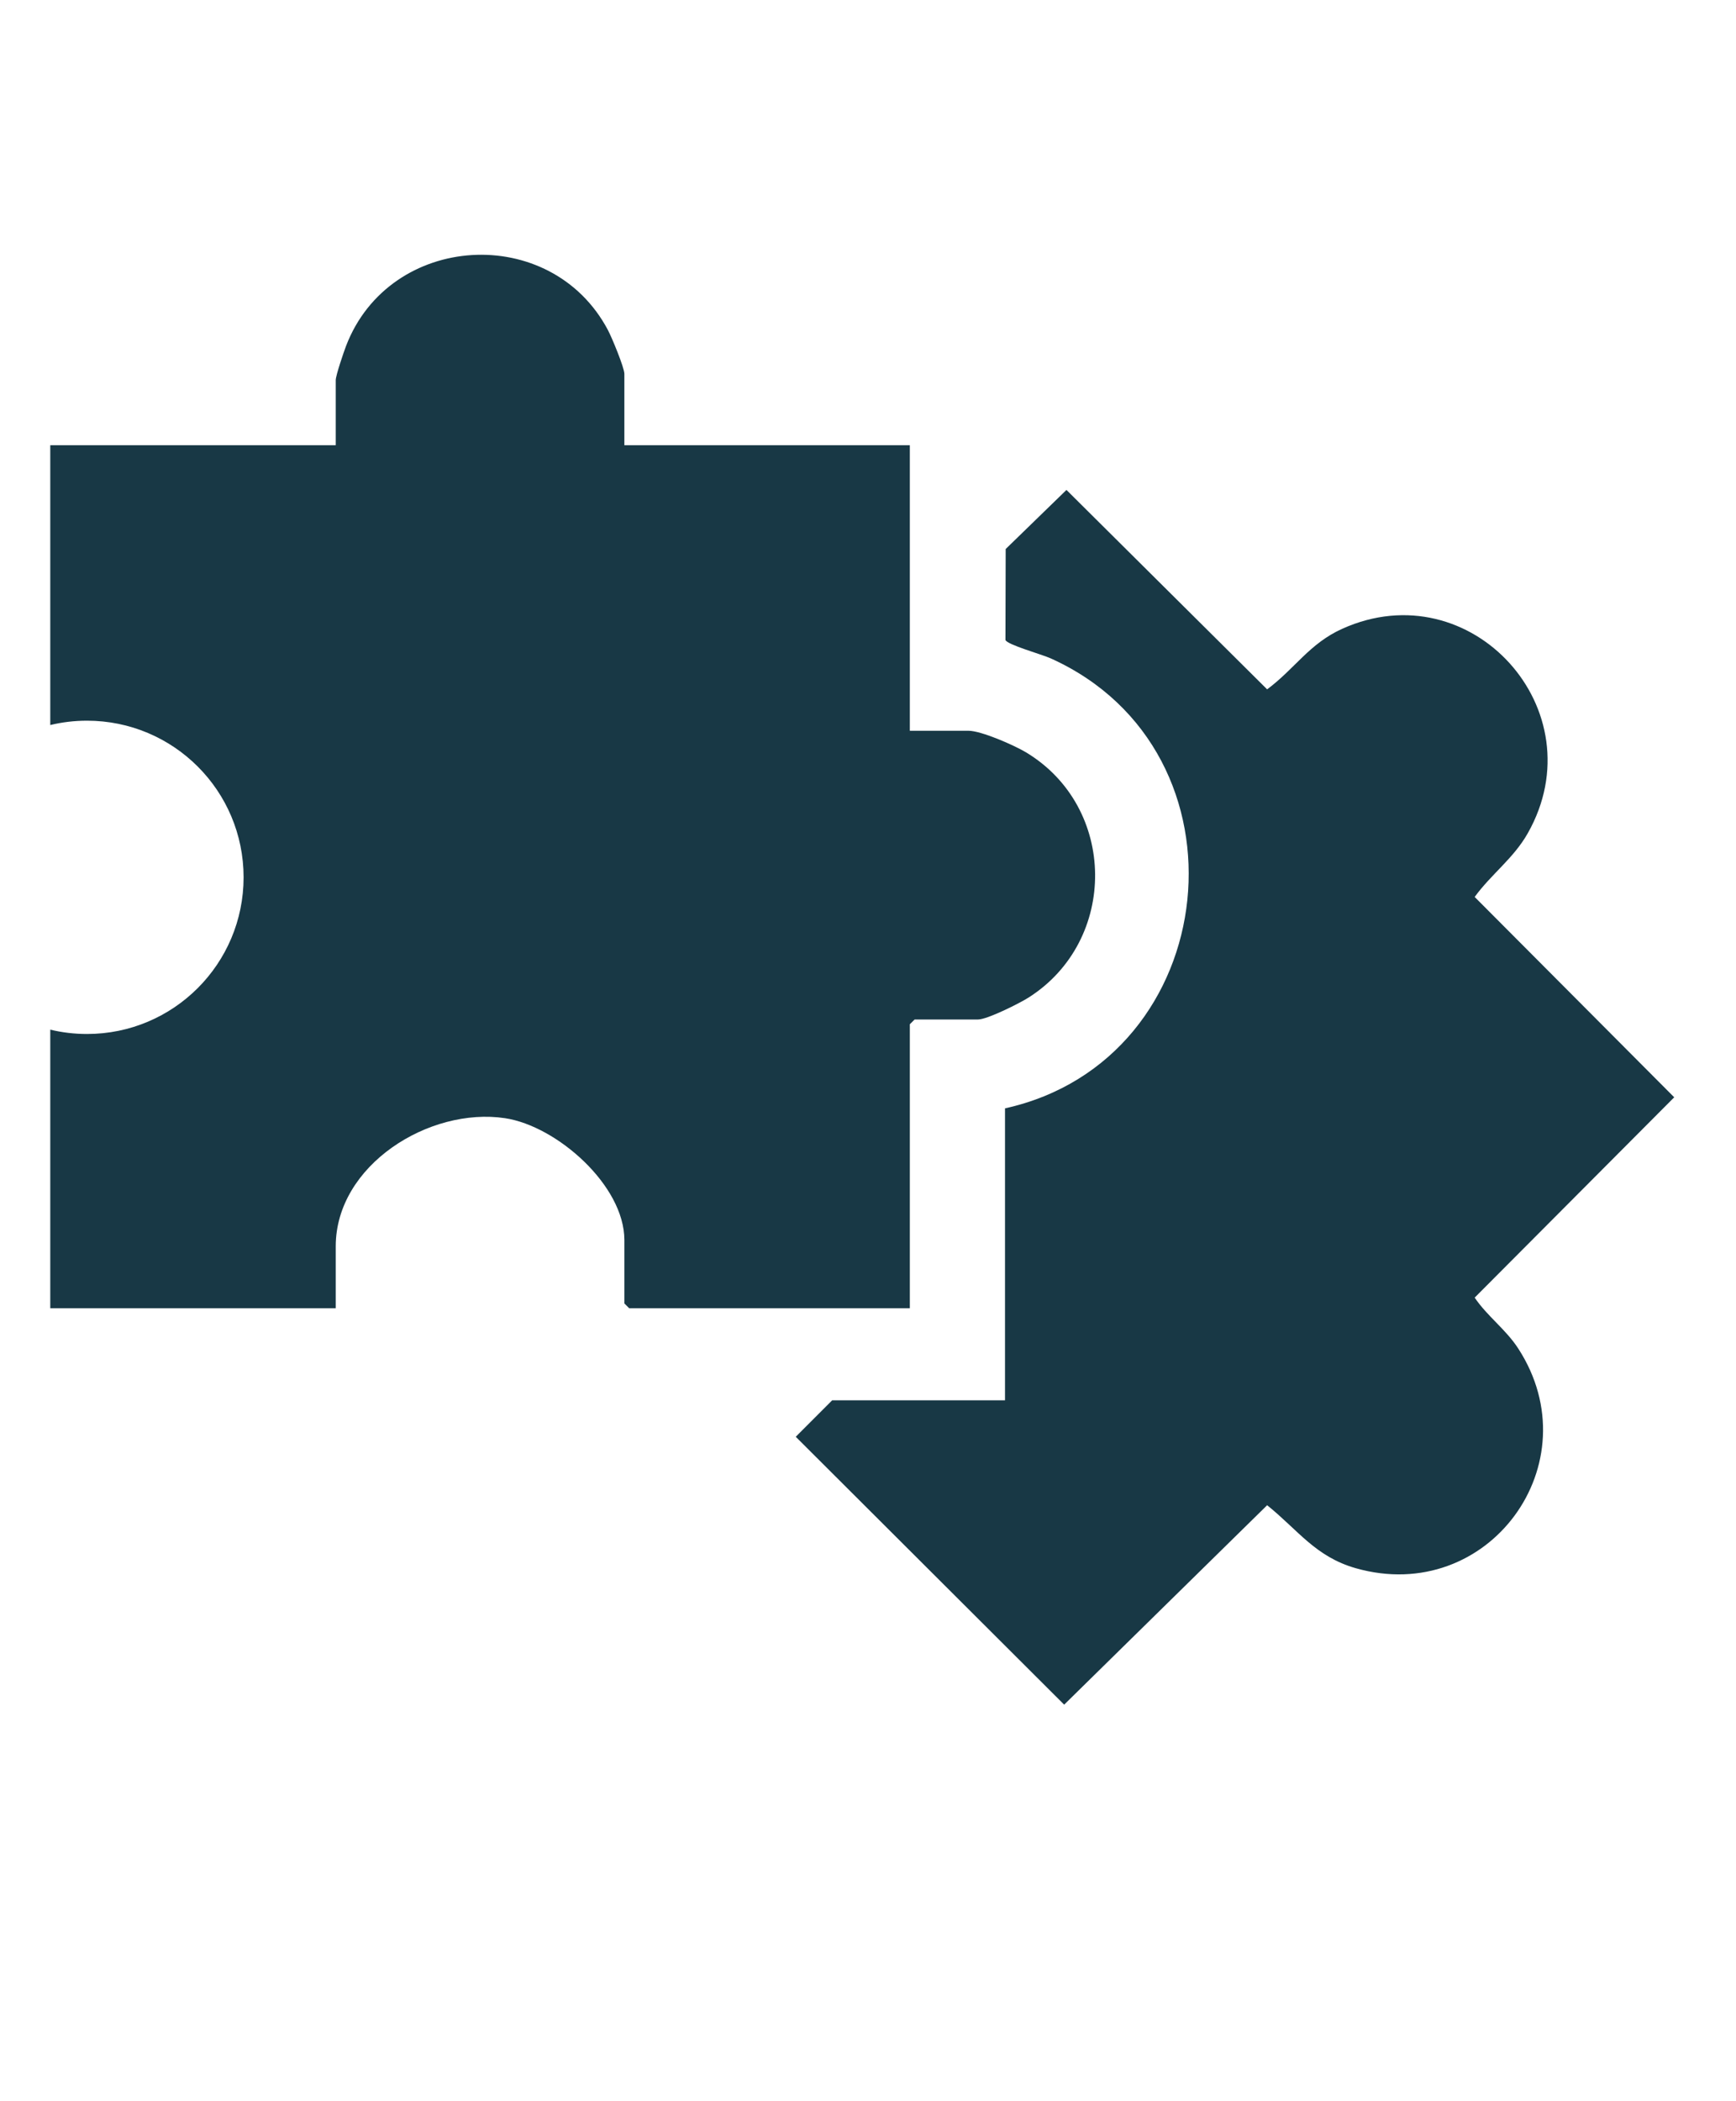
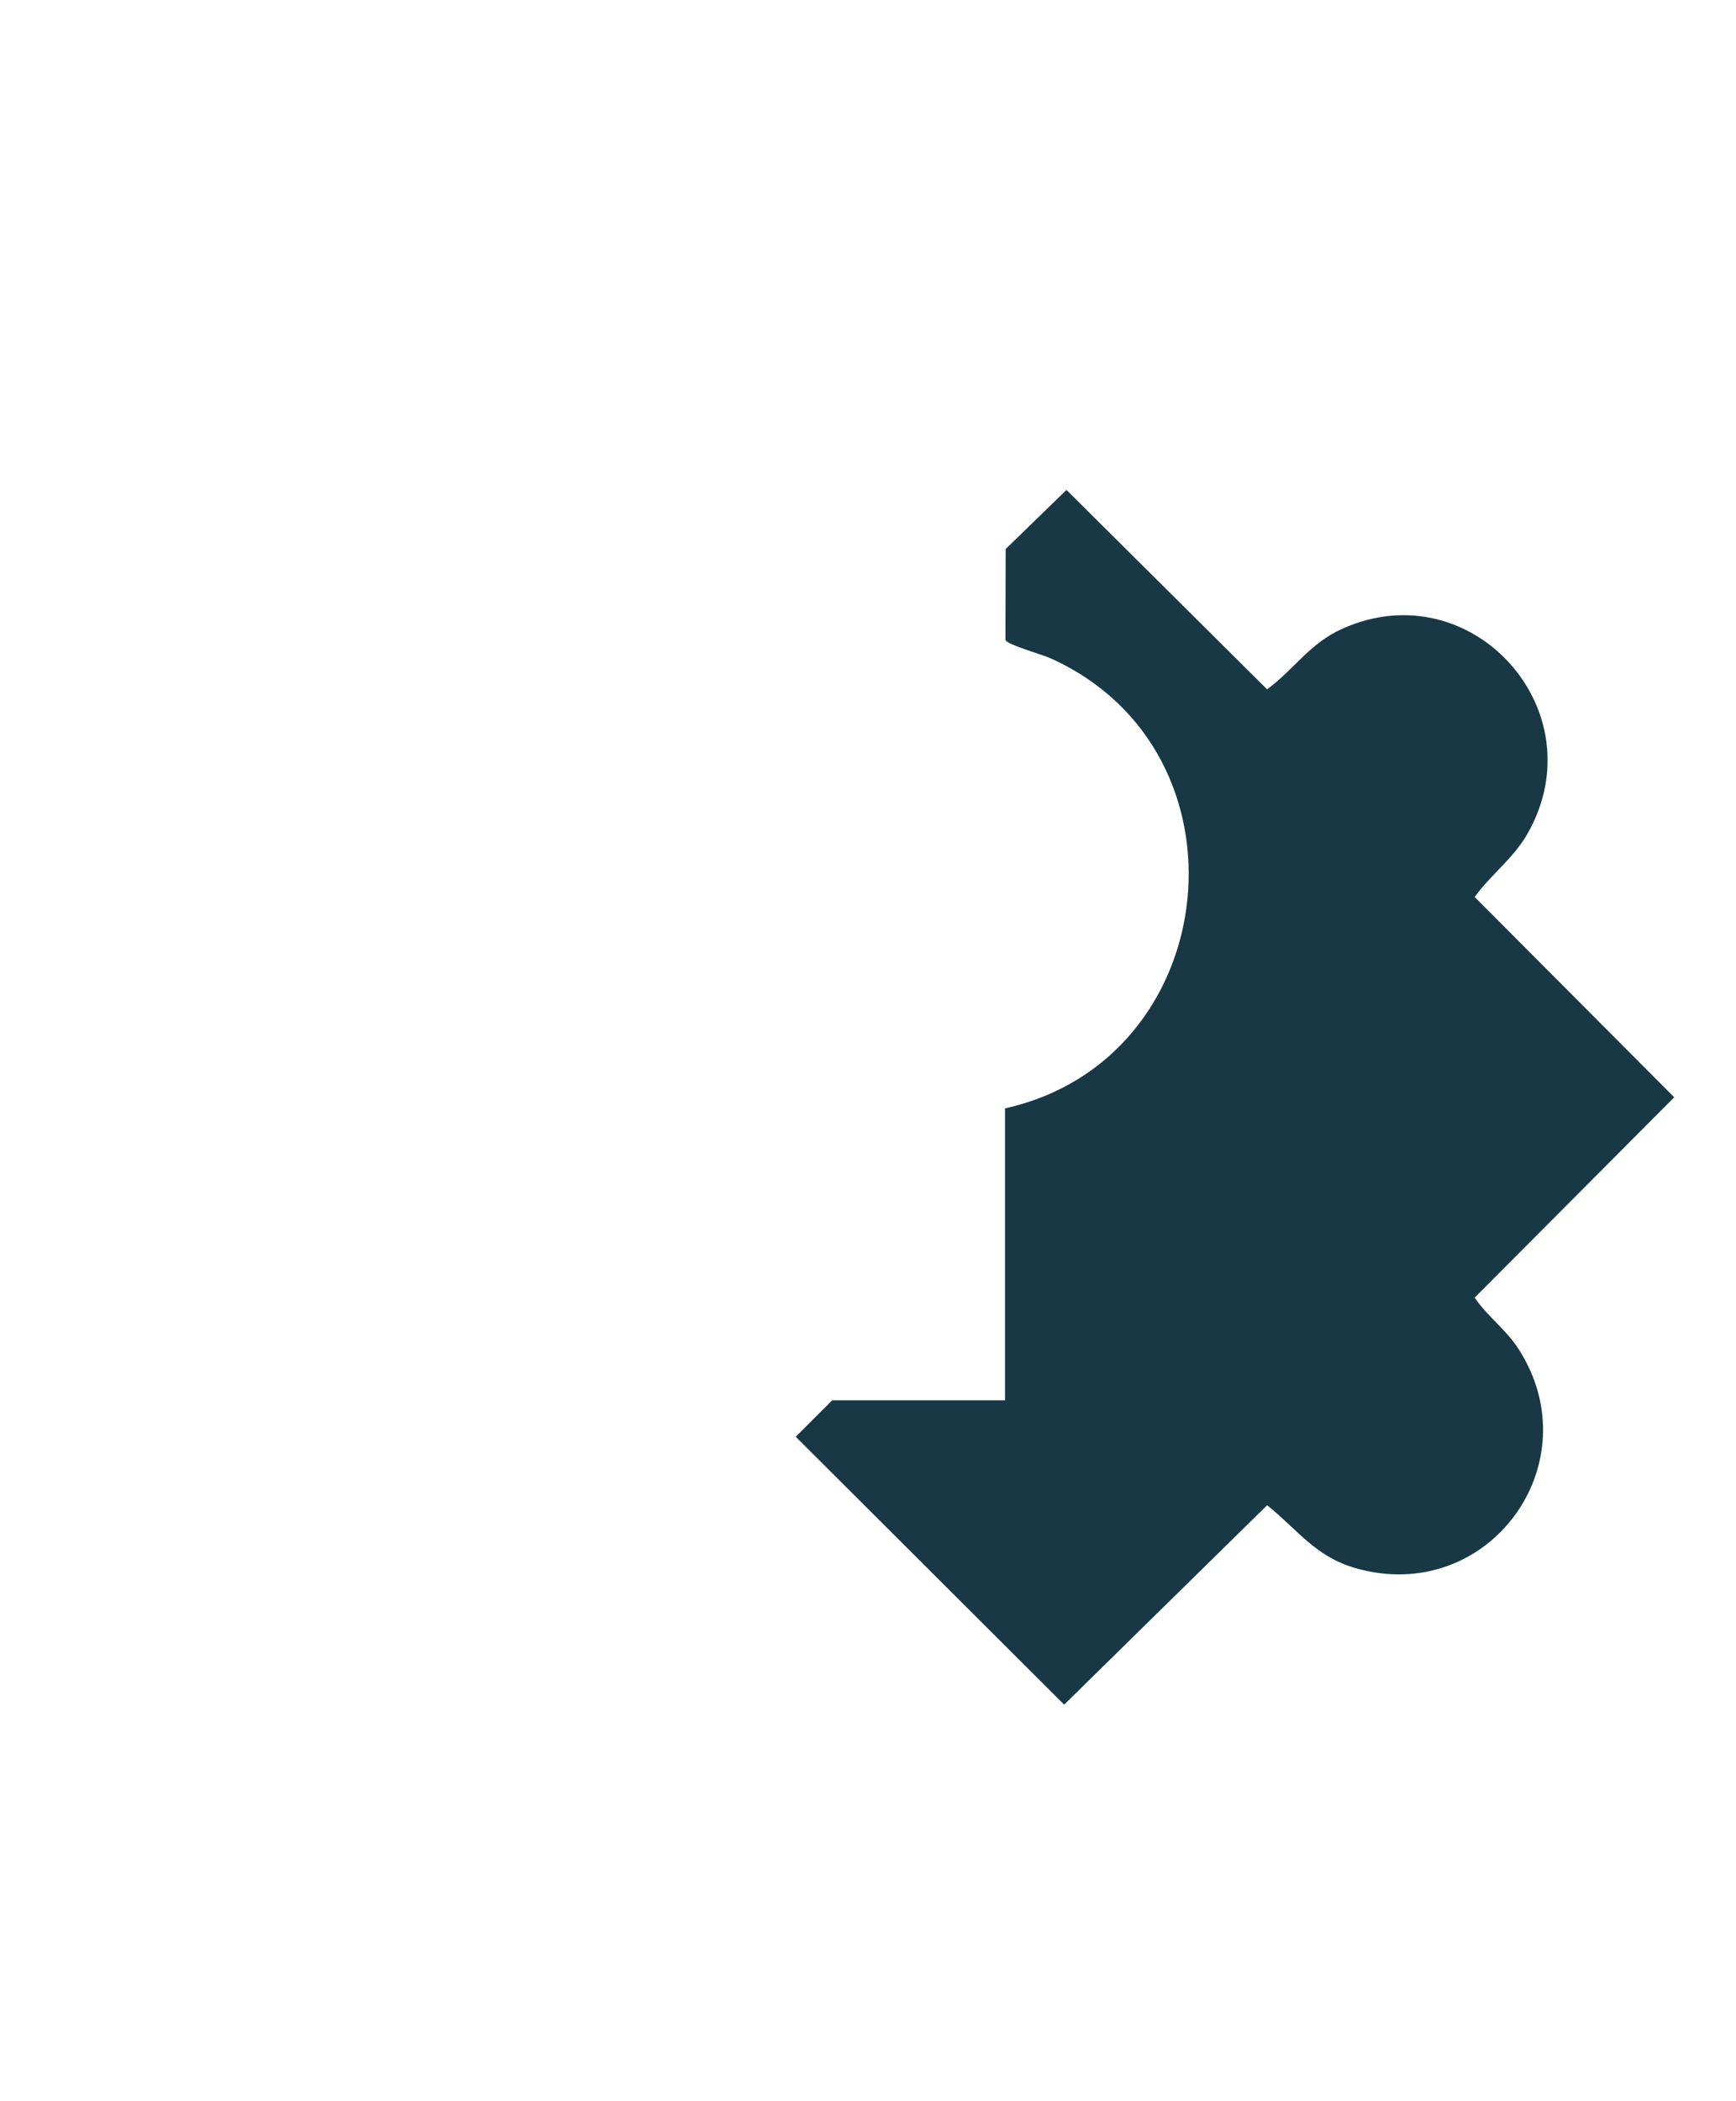
<svg xmlns="http://www.w3.org/2000/svg" id="Modo_de_isolamento" version="1.1" viewBox="0 0 384.7 465.37">
  <defs>
    <style>
      .st0 {
        fill: #183845;
      }
    </style>
  </defs>
  <g id="IkRfMx.tif">
    <g>
-       <path class="st0" d="M228,220.9c-2.05,1.31-9.22,4.9-11.27,4.9h-14.05l-1.06,1.05v62.9h-62.2l-1.06-1.06v-14.05c0-12.1-14.97-25.25-26.43-26.98-16.8-2.53-37.53,10.4-37.53,28.38v13.71H11.14v-61.7c2.61.63,5.34.96,8.14.96,19.17,0,34.7-15.53,34.7-34.7s-15.53-34.69-34.7-34.69c-2.8,0-5.53.33-8.14.96v-61.97h63.26v-14.41c0-1.04,1.75-6.17,2.28-7.56,9.63-25.18,45.39-27.37,58.03-3.55.87,1.63,3.65,8.34,3.65,9.71v15.81h63.26v63.24h13c2.83,0,10.14,3.21,12.78,4.8,20.17,12.17,20.37,41.62.6,54.25Z" />
      <path class="st0" d="M222.71,310.13v-64.65c48.53-10.72,55.86-79.1,10.09-99.68-1.96-.88-9.64-3.01-9.99-4.06l.05-20.14,13.47-13.09,44.47,44.17c6.15-4.58,9.36-10.14,16.65-13.42,28.55-12.86,56.55,18.03,41.1,45.3-3.14,5.55-8.09,9.05-11.76,14.1l44.22,44.37-44.22,44.37c2.82,4.16,6.89,7.01,9.66,11.28,16.47,25.41-6.61,57-36.01,48.65-8.93-2.54-12.8-8.46-19.64-13.95l-44.98,44.17-59.48-59.33,8.07-8.08h38.31Z" />
    </g>
  </g>
</svg>